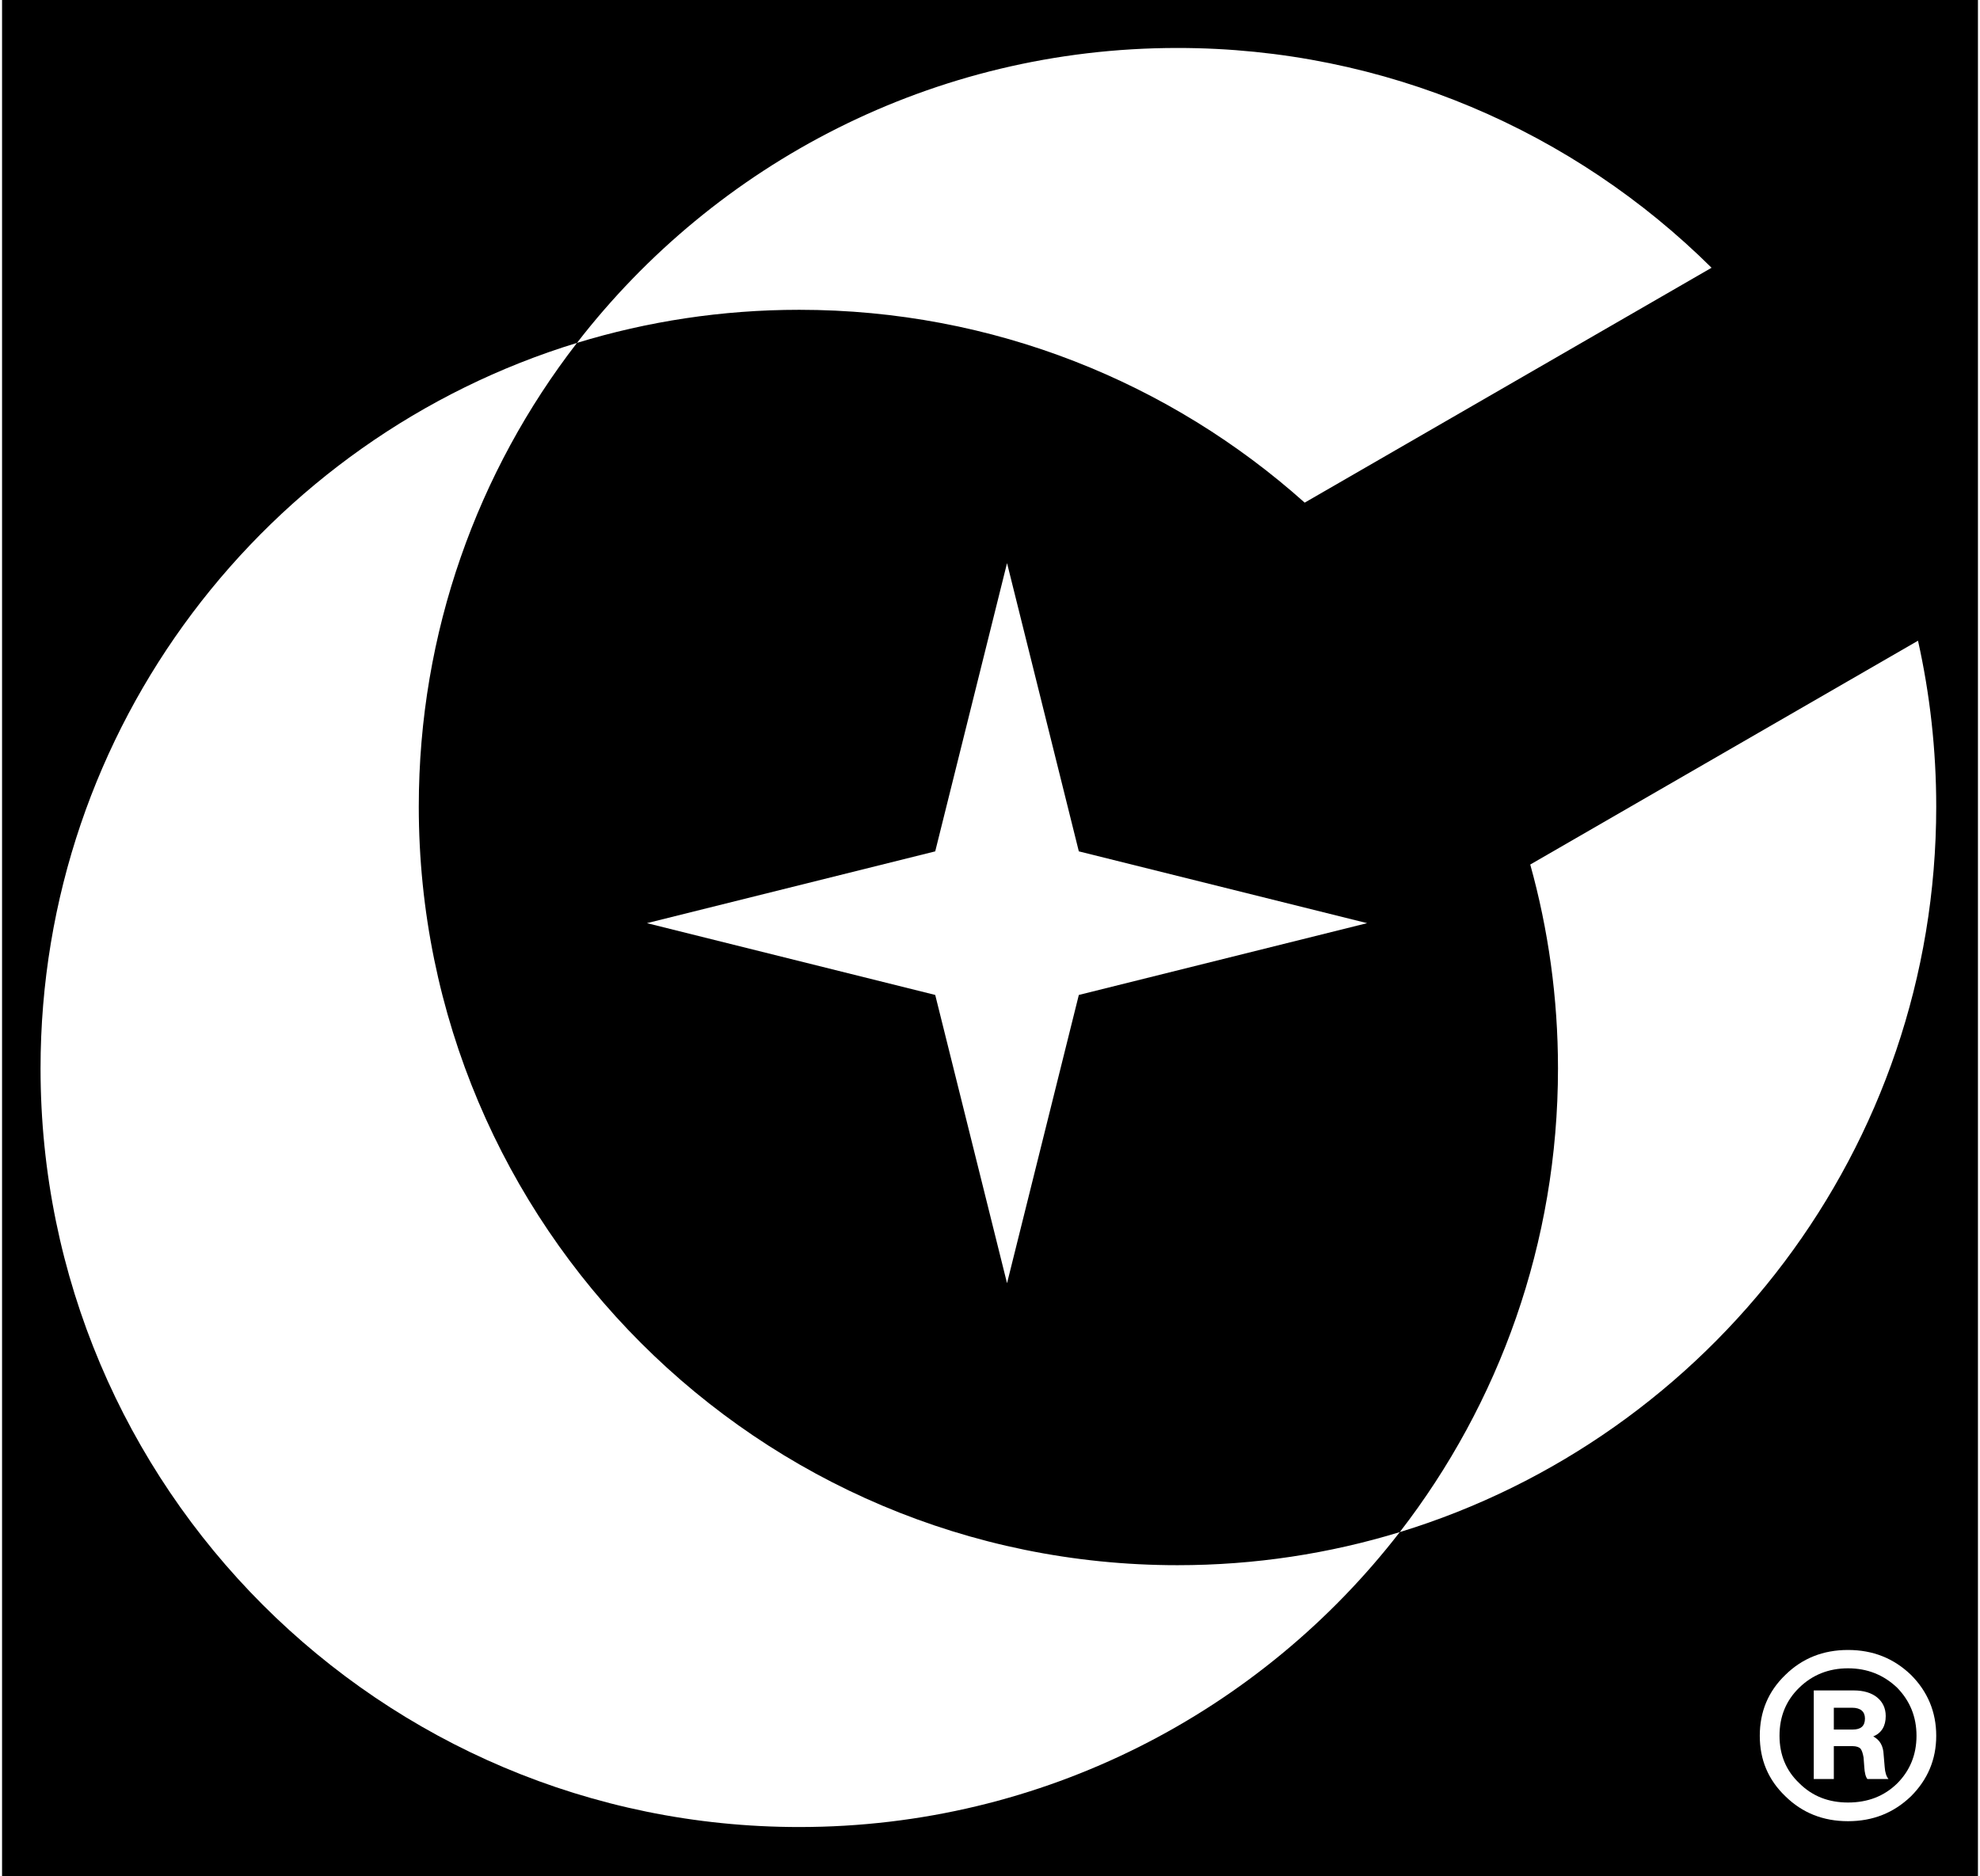
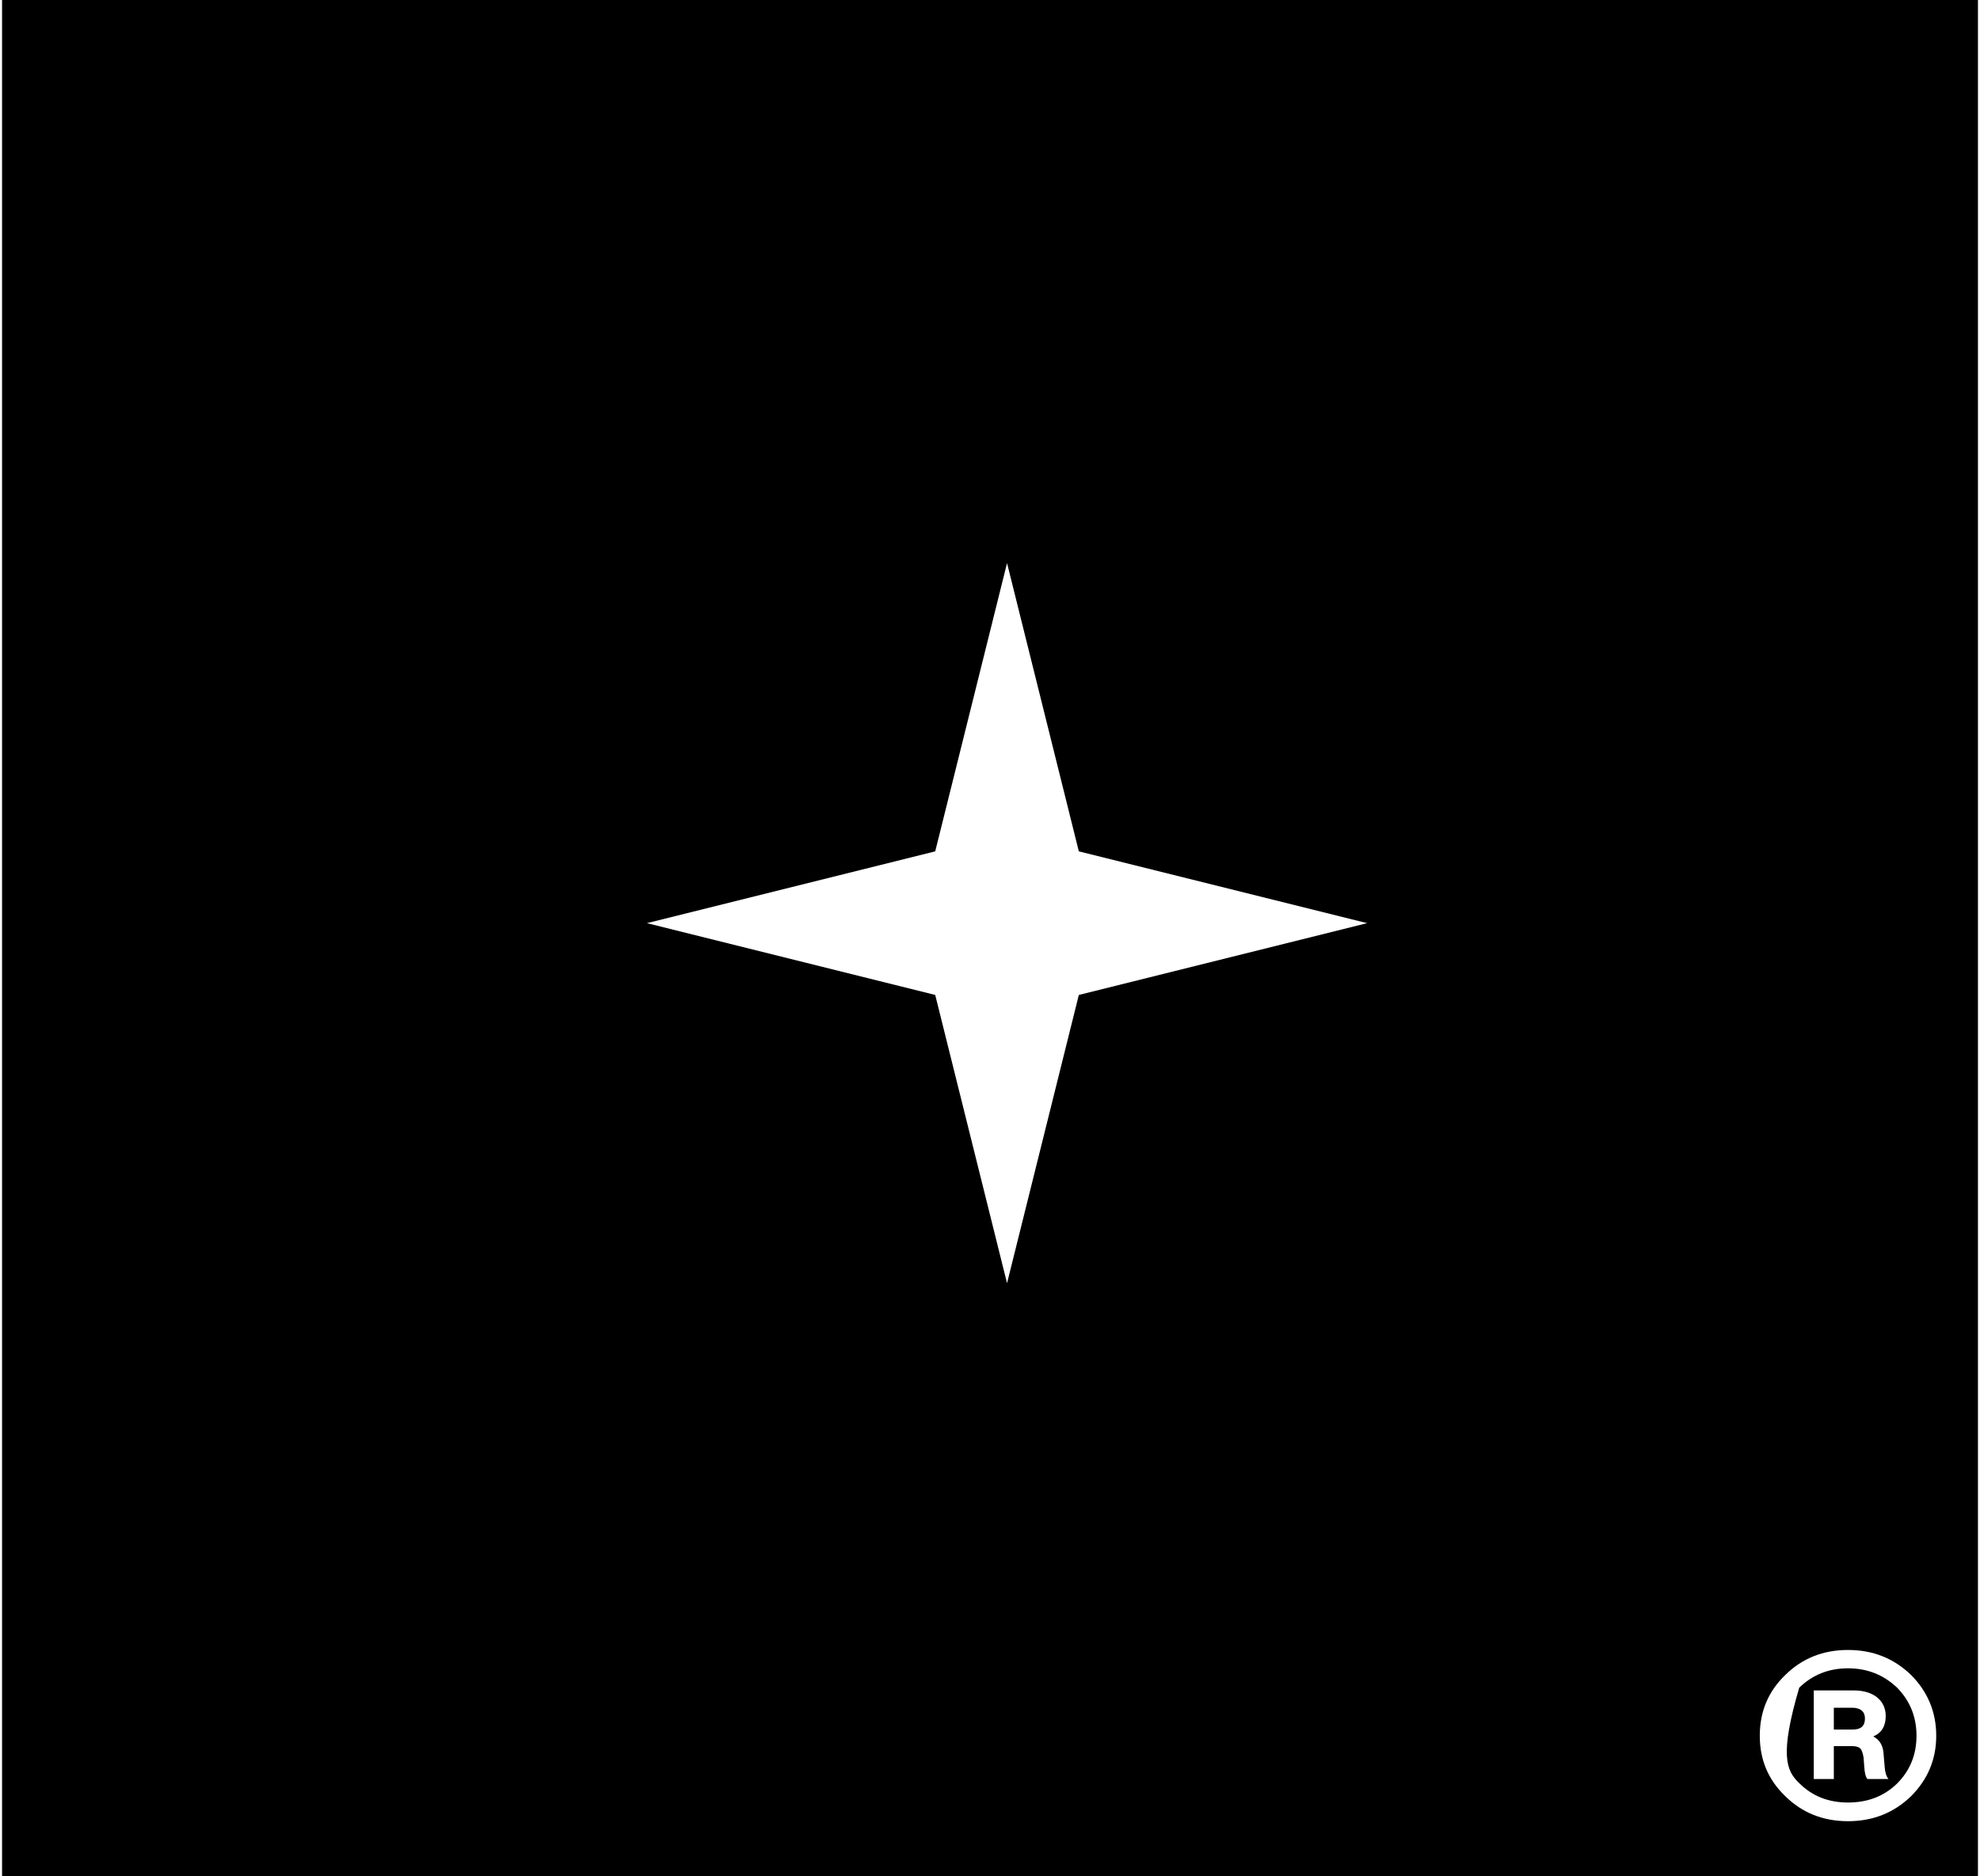
<svg xmlns="http://www.w3.org/2000/svg" width="153" height="145" viewBox="-3 -3 159 151" fill="none">
  <g id="deeditor_bgCarrier" stroke-width="0">
    <rect id="dee_c_e" x="-3" y="-3" width="159" height="151" rx="0" fill="#000000" strokewidth="0" />
  </g>
-   <path d="M145.544 129.791C147.549 129.791 149.219 130.459 150.611 131.796C151.947 133.132 152.643 134.774 152.643 136.695C152.643 138.616 151.947 140.231 150.611 141.567C149.219 142.903 147.549 143.571 145.544 143.571C143.54 143.571 141.869 142.903 140.505 141.567C139.113 140.231 138.445 138.616 138.445 136.695C138.445 134.774 139.113 133.132 140.505 131.796C141.869 130.459 143.54 129.791 145.544 129.791ZM145.544 142.068C147.131 142.068 148.439 141.567 149.497 140.537C150.527 139.507 151.056 138.226 151.056 136.695C151.056 135.164 150.527 133.884 149.497 132.826C148.412 131.796 147.103 131.267 145.544 131.267C143.985 131.267 142.677 131.796 141.619 132.826C140.561 133.856 140.032 135.136 140.032 136.695C140.032 138.226 140.561 139.507 141.619 140.509C142.677 141.567 143.985 142.068 145.544 142.068ZM148.412 138.226L148.495 139.201C148.523 139.646 148.634 139.98 148.801 140.175H147.103C146.964 140.008 146.88 139.674 146.853 139.201L146.797 138.449C146.741 138.115 146.658 137.864 146.546 137.725C146.435 137.614 146.212 137.53 145.906 137.53H144.403V140.175H142.788V133.048H146.017C146.797 133.048 147.437 133.243 147.883 133.605C148.328 133.967 148.579 134.468 148.579 135.108C148.579 135.916 148.245 136.473 147.576 136.751C148.105 137.029 148.384 137.503 148.412 138.226ZM144.403 134.44V136.194H145.934C146.574 136.194 146.908 135.916 146.908 135.303C146.908 134.747 146.546 134.44 145.878 134.44H144.403Z" fill="#ffffff" />
-   <path d="M43.264 24.596C35.283 34.915 30.534 47.86 30.534 61.914C30.534 95.633 57.869 122.968 91.588 122.968C97.812 122.968 103.818 122.036 109.475 120.305C98.309 134.743 80.816 144.041 61.151 144.041C27.432 144.041 0.097 116.706 0.097 82.987C0.097 55.492 18.273 32.242 43.264 24.596Z" fill="#ffffff" />
-   <path d="M151.177 48.565C152.135 52.861 152.643 57.328 152.643 61.914C152.643 89.409 134.467 112.659 109.475 120.305C117.456 109.986 122.206 97.041 122.206 82.987C122.206 77.303 121.427 71.8 119.974 66.579L151.177 48.565Z" fill="#ffffff" />
-   <path d="M91.588 0.86C108.349 0.86 123.532 7.614 134.565 18.549L101.823 37.453C91.025 27.801 76.774 21.933 61.151 21.933C54.928 21.933 48.921 22.865 43.264 24.596C54.43 10.157 71.924 0.86 91.588 0.86Z" fill="#ffffff" />
+   <path d="M145.544 129.791C147.549 129.791 149.219 130.459 150.611 131.796C151.947 133.132 152.643 134.774 152.643 136.695C152.643 138.616 151.947 140.231 150.611 141.567C149.219 142.903 147.549 143.571 145.544 143.571C143.54 143.571 141.869 142.903 140.505 141.567C139.113 140.231 138.445 138.616 138.445 136.695C138.445 134.774 139.113 133.132 140.505 131.796C141.869 130.459 143.54 129.791 145.544 129.791ZM145.544 142.068C147.131 142.068 148.439 141.567 149.497 140.537C150.527 139.507 151.056 138.226 151.056 136.695C151.056 135.164 150.527 133.884 149.497 132.826C148.412 131.796 147.103 131.267 145.544 131.267C143.985 131.267 142.677 131.796 141.619 132.826C140.032 138.226 140.561 139.507 141.619 140.509C142.677 141.567 143.985 142.068 145.544 142.068ZM148.412 138.226L148.495 139.201C148.523 139.646 148.634 139.98 148.801 140.175H147.103C146.964 140.008 146.88 139.674 146.853 139.201L146.797 138.449C146.741 138.115 146.658 137.864 146.546 137.725C146.435 137.614 146.212 137.53 145.906 137.53H144.403V140.175H142.788V133.048H146.017C146.797 133.048 147.437 133.243 147.883 133.605C148.328 133.967 148.579 134.468 148.579 135.108C148.579 135.916 148.245 136.473 147.576 136.751C148.105 137.029 148.384 137.503 148.412 138.226ZM144.403 134.44V136.194H145.934C146.574 136.194 146.908 135.916 146.908 135.303C146.908 134.747 146.546 134.44 145.878 134.44H144.403Z" fill="#ffffff" />
  <path d="M77.871 42.319L83.648 65.518L106.847 71.296L83.648 77.074L77.871 100.273L72.092 77.074L48.894 71.296L72.092 65.518L77.871 42.319Z" fill="#ffffff" />
</svg>